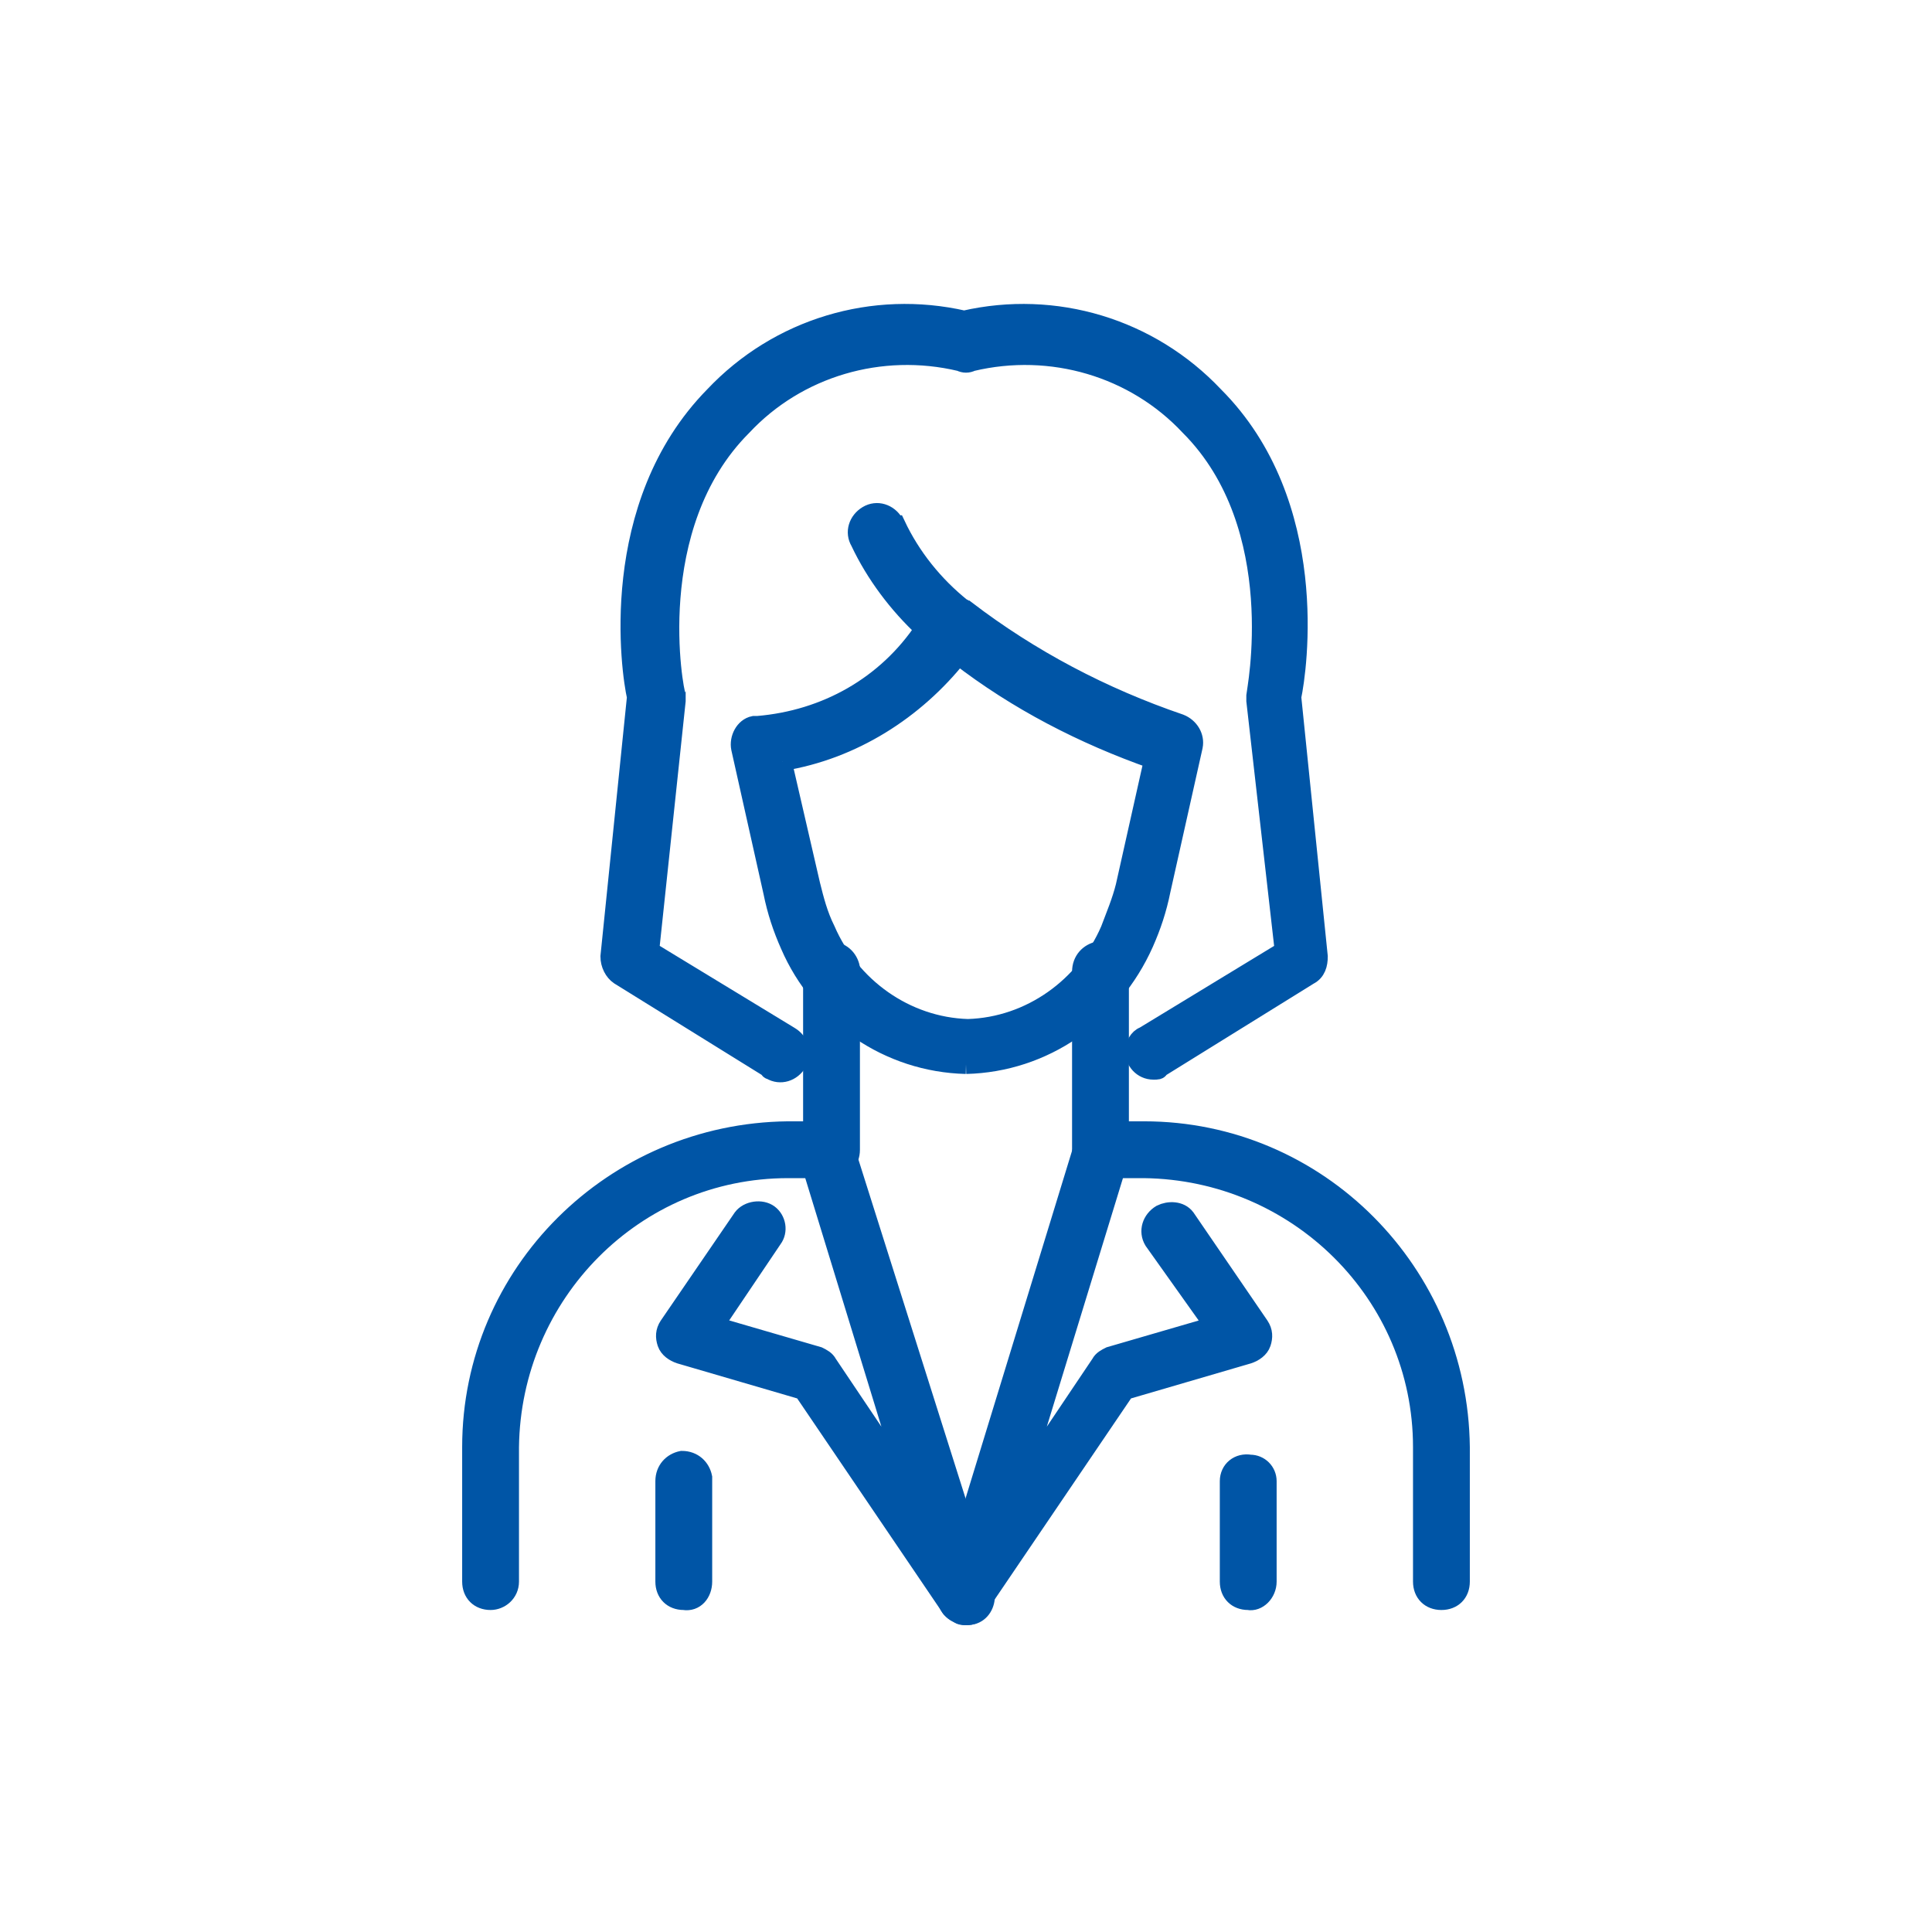
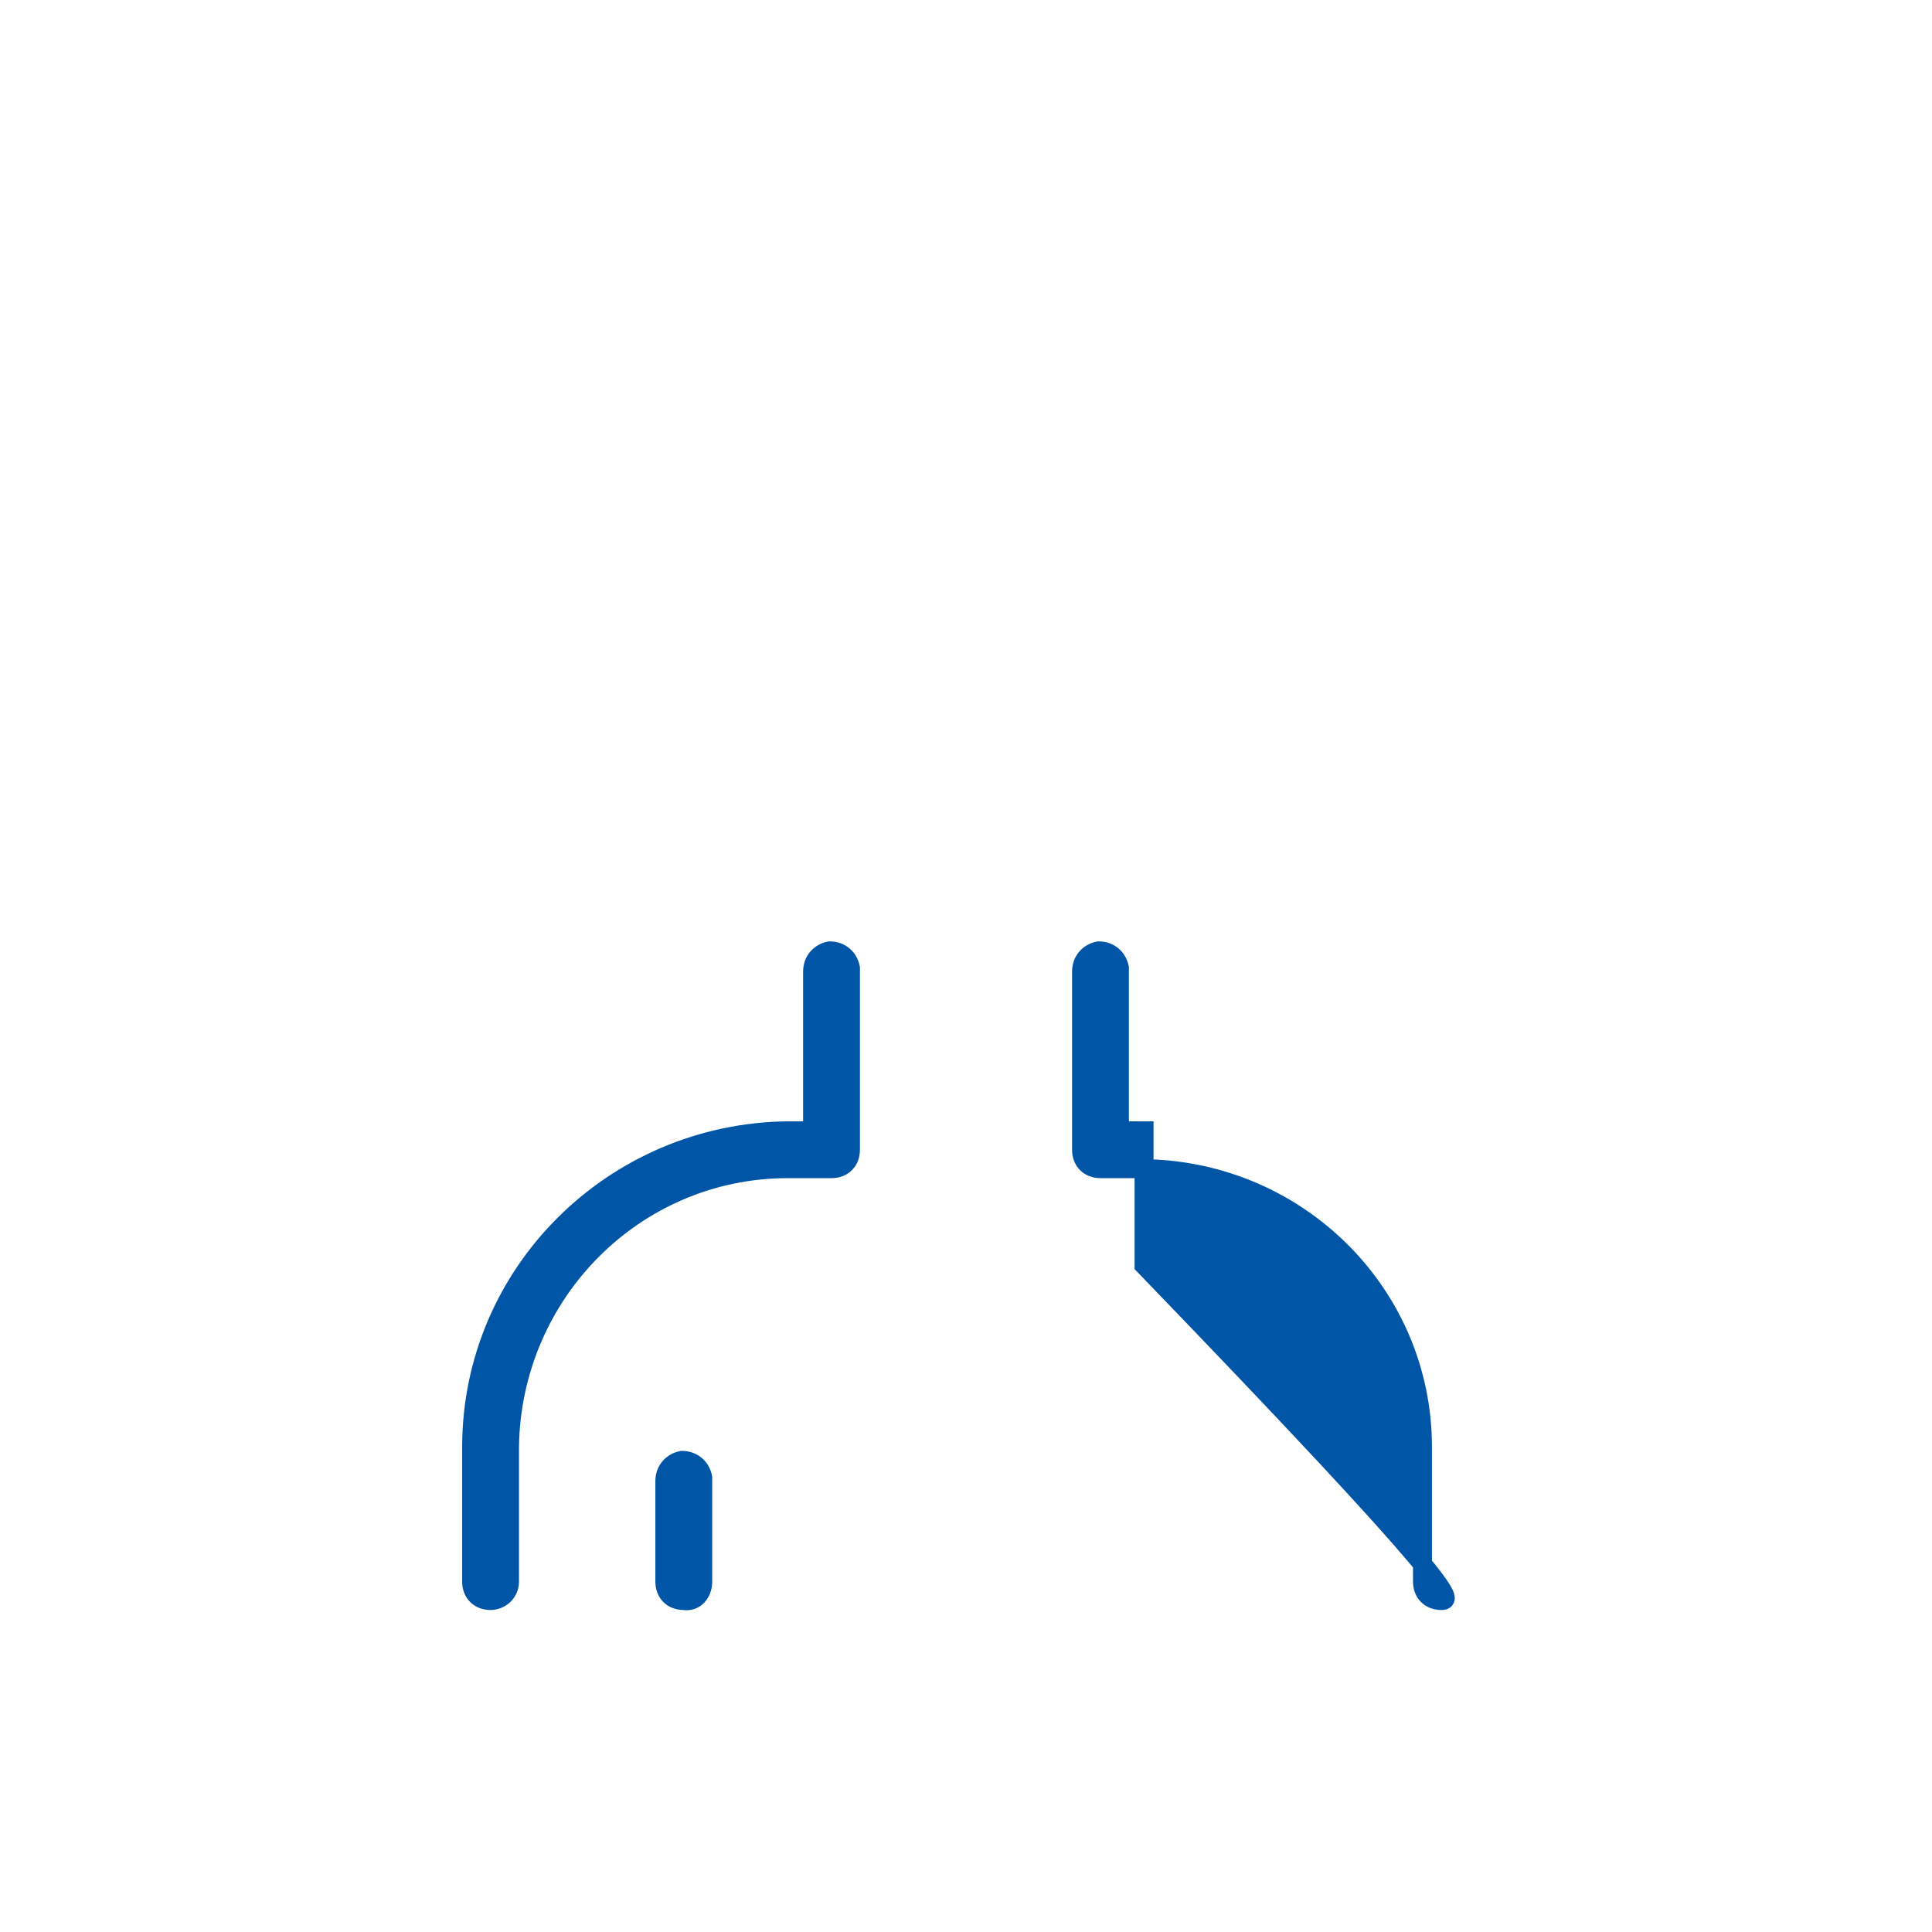
<svg xmlns="http://www.w3.org/2000/svg" xmlns:xlink="http://www.w3.org/1999/xlink" version="1.1" id="レイヤー_1" x="0px" y="0px" viewBox="0 0 102 102" style="enable-background:new 0 0 102 102;" xml:space="preserve">
  <style type="text/css">
	.st0{clip-path:url(#SVGID_00000180349534929869850420000017663590015773664679_);}
	.st1{fill:#0055A6;stroke:#0055A6;}
</style>
  <g>
    <g>
      <defs>
        <rect id="SVGID_1_" x="5.1" y="5.4" width="91.4" height="92" />
      </defs>
      <clipPath id="SVGID_00000127037357996249531460000017254380762125913476_">
        <use xlink:href="#SVGID_1_" style="overflow:visible;" />
      </clipPath>
      <g id="グループ_1284" transform="translate(4 6)" style="clip-path:url(#SVGID_00000127037357996249531460000017254380762125913476_);">
-         <path id="パス_5422" class="st1" d="M56.9,50.5c-0.6,0-1-0.5-1-1c0-0.3,0.2-0.7,0.5-0.8l7.4-4.5L62.3,31c0-0.1,0-0.2,0-0.3     c0-0.1,1.8-8.9-3.5-14.2c-2.9-3.1-7.3-4.4-11.5-3.4c-0.2,0.1-0.4,0.1-0.6,0c-4.2-1-8.6,0.3-11.5,3.4c-5.3,5.3-3.6,14.1-3.5,14.2     c0,0.1,0,0.2,0,0.3l-1.4,13.2l7.4,4.5c0.5,0.3,0.7,0.9,0.4,1.4s-0.9,0.7-1.4,0.4c0,0-0.1,0-0.1-0.1l-7.9-4.9     c-0.3-0.2-0.5-0.6-0.5-1l1.4-13.7c-0.3-1.3-1.6-10.1,4.1-15.9c3.4-3.6,8.4-5.1,13.2-4c4.8-1.1,9.8,0.4,13.2,4     c5.7,5.7,4.4,14.5,4.1,15.9l1.4,13.7c0,0.4-0.1,0.8-0.5,1l-7.9,4.9C57.2,50.5,57.1,50.5,56.9,50.5" />
-         <path id="パス_5423" class="st1" d="M47,50.2c-4.1-0.1-7.7-2.6-9.3-6.3c-0.4-0.9-0.7-1.8-0.9-2.8l-1.7-7.6     c-0.1-0.5,0.2-1.1,0.7-1.2c0.1,0,0.1,0,0.2,0c3.6-0.3,6.8-2.1,8.8-5.1c-1.4-1.3-2.6-2.9-3.4-4.6c-0.3-0.5-0.1-1.1,0.4-1.4     s1.1-0.1,1.4,0.4c0,0,0,0.1,0.1,0.1c0.8,1.7,2,3.2,3.5,4.4c0.1,0,0.1,0.1,0.2,0.1c3.4,2.6,7.2,4.6,11.3,6     c0.5,0.2,0.8,0.7,0.7,1.2L57.3,41c-0.2,1-0.5,1.9-0.9,2.8C54.7,47.6,51.1,50.1,47,50.2 M37.3,34.2l1.5,6.5     c0.2,0.8,0.4,1.6,0.8,2.4c1.3,3,4.2,5.1,7.5,5.2c3.3-0.1,6.2-2.2,7.5-5.2c0.3-0.8,0.6-1.5,0.8-2.3l1.5-6.7     c-3.7-1.3-7.2-3.1-10.3-5.5C44.3,31.5,41,33.6,37.3,34.2" />
-         <path id="パス_5424" class="st1" d="M72.1,78.5c-0.6,0-1-0.4-1-1v-7.1c0-8.1-6.6-14.6-14.7-14.7h-2.3c-0.6,0-1-0.4-1-1v-9.4     c0-0.6,0.4-1,0.9-1.1c0.6,0,1,0.4,1.1,0.9c0,0.1,0,0.1,0,0.2v8.4h1.3c9.2,0,16.6,7.5,16.7,16.7v7.1     C73.1,78.1,72.7,78.5,72.1,78.5" />
+         <path id="パス_5424" class="st1" d="M72.1,78.5c-0.6,0-1-0.4-1-1v-7.1c0-8.1-6.6-14.6-14.7-14.7h-2.3c-0.6,0-1-0.4-1-1v-9.4     c0-0.6,0.4-1,0.9-1.1c0.6,0,1,0.4,1.1,0.9c0,0.1,0,0.1,0,0.2v8.4h1.3v7.1     C73.1,78.1,72.7,78.5,72.1,78.5" />
        <path id="パス_5425" class="st1" d="M21.9,78.5c-0.6,0-1-0.4-1-1v-7.1c0-9.2,7.5-16.6,16.7-16.7h1.3v-8.4c0-0.6,0.4-1,0.9-1.1     c0.6,0,1,0.4,1.1,0.9c0,0.1,0,0.1,0,0.2v9.4c0,0.6-0.4,1-1,1h-2.3c-8.1,0-14.6,6.6-14.7,14.7v7.1C22.9,78.1,22.4,78.5,21.9,78.5" />
-         <path id="パス_5426" class="st1" d="M47,79.3c-0.1,0-0.3,0-0.4-0.1C46.1,79,45.9,78.5,46,78l7.2-23.5c0.2-0.5,0.8-0.8,1.3-0.6     s0.7,0.7,0.6,1.2l-5.3,17.3l4.3-6.4c0.1-0.2,0.3-0.3,0.5-0.4l5.5-1.6l-3.2-4.5c-0.3-0.5-0.1-1.1,0.4-1.4c0.4-0.2,1-0.2,1.3,0.2     l3.9,5.7c0.2,0.3,0.2,0.6,0.1,0.9c-0.1,0.3-0.4,0.5-0.7,0.6l-6.5,1.9l-7.8,11.5C47.6,79.2,47.3,79.3,47,79.3" />
-         <path id="パス_5427" class="st1" d="M47,79.3c-0.3,0-0.6-0.2-0.8-0.4l-7.8-11.5l-6.5-1.9c-0.3-0.1-0.6-0.3-0.7-0.6     c-0.1-0.3-0.1-0.6,0.1-0.9l3.9-5.7c0.3-0.4,1-0.5,1.4-0.2s0.5,0.9,0.2,1.3L33.7,64l5.5,1.6c0.2,0.1,0.4,0.2,0.5,0.4l4.3,6.4     l-5.3-17.3c-0.2-0.5,0-1.1,0.6-1.3s1.1,0,1.3,0.6c0,0.1,0,0.1,0,0.2L48,78c0.1,0.5-0.1,1-0.5,1.2C47.3,79.3,47.1,79.3,47,79.3" />
-         <path id="パス_5428" class="st1" d="M61.9,78.5c-0.6,0-1-0.4-1-1v-5.3c0-0.6,0.5-1,1.1-0.9c0.5,0,0.9,0.4,0.9,0.9v5.3     C62.9,78.1,62.4,78.6,61.9,78.5" />
        <path id="パス_5429" class="st1" d="M32.1,78.5c-0.6,0-1-0.4-1-1v-5.3c0-0.6,0.4-1,0.9-1.1c0.6,0,1,0.4,1.1,0.9     c0,0.1,0,0.1,0,0.2v5.3C33.1,78.1,32.7,78.6,32.1,78.5" />
      </g>
    </g>
  </g>
</svg>